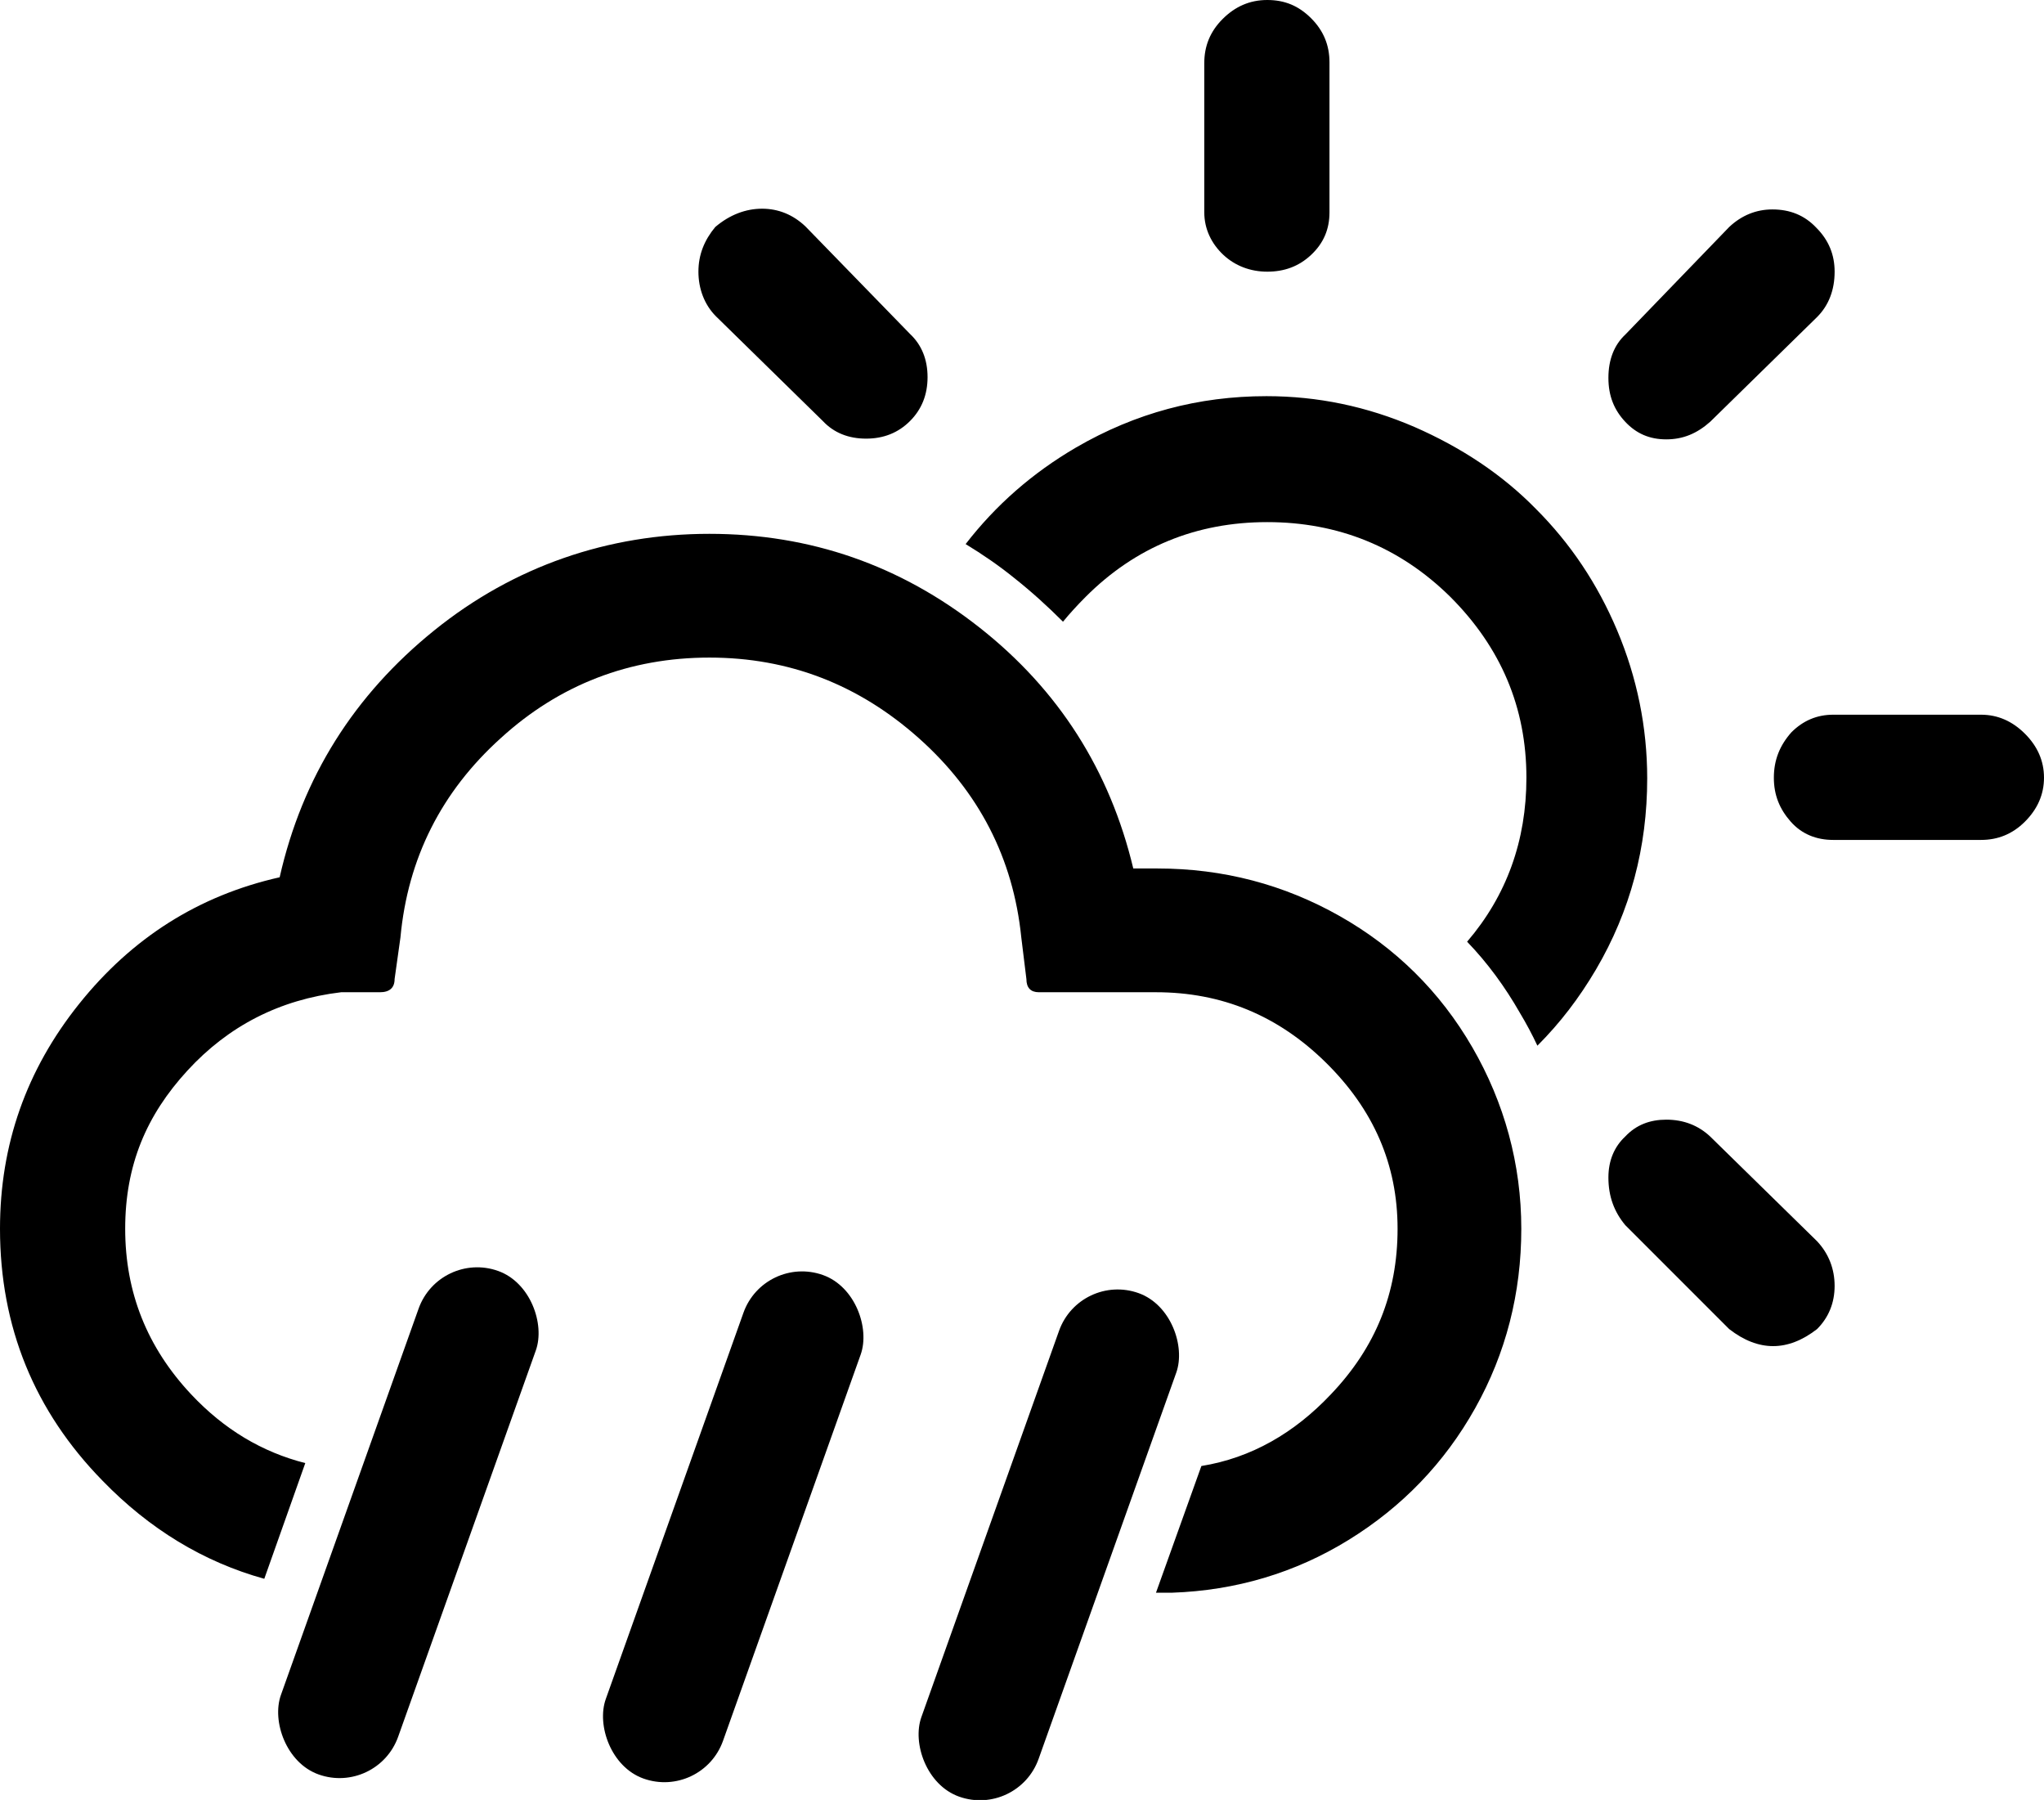
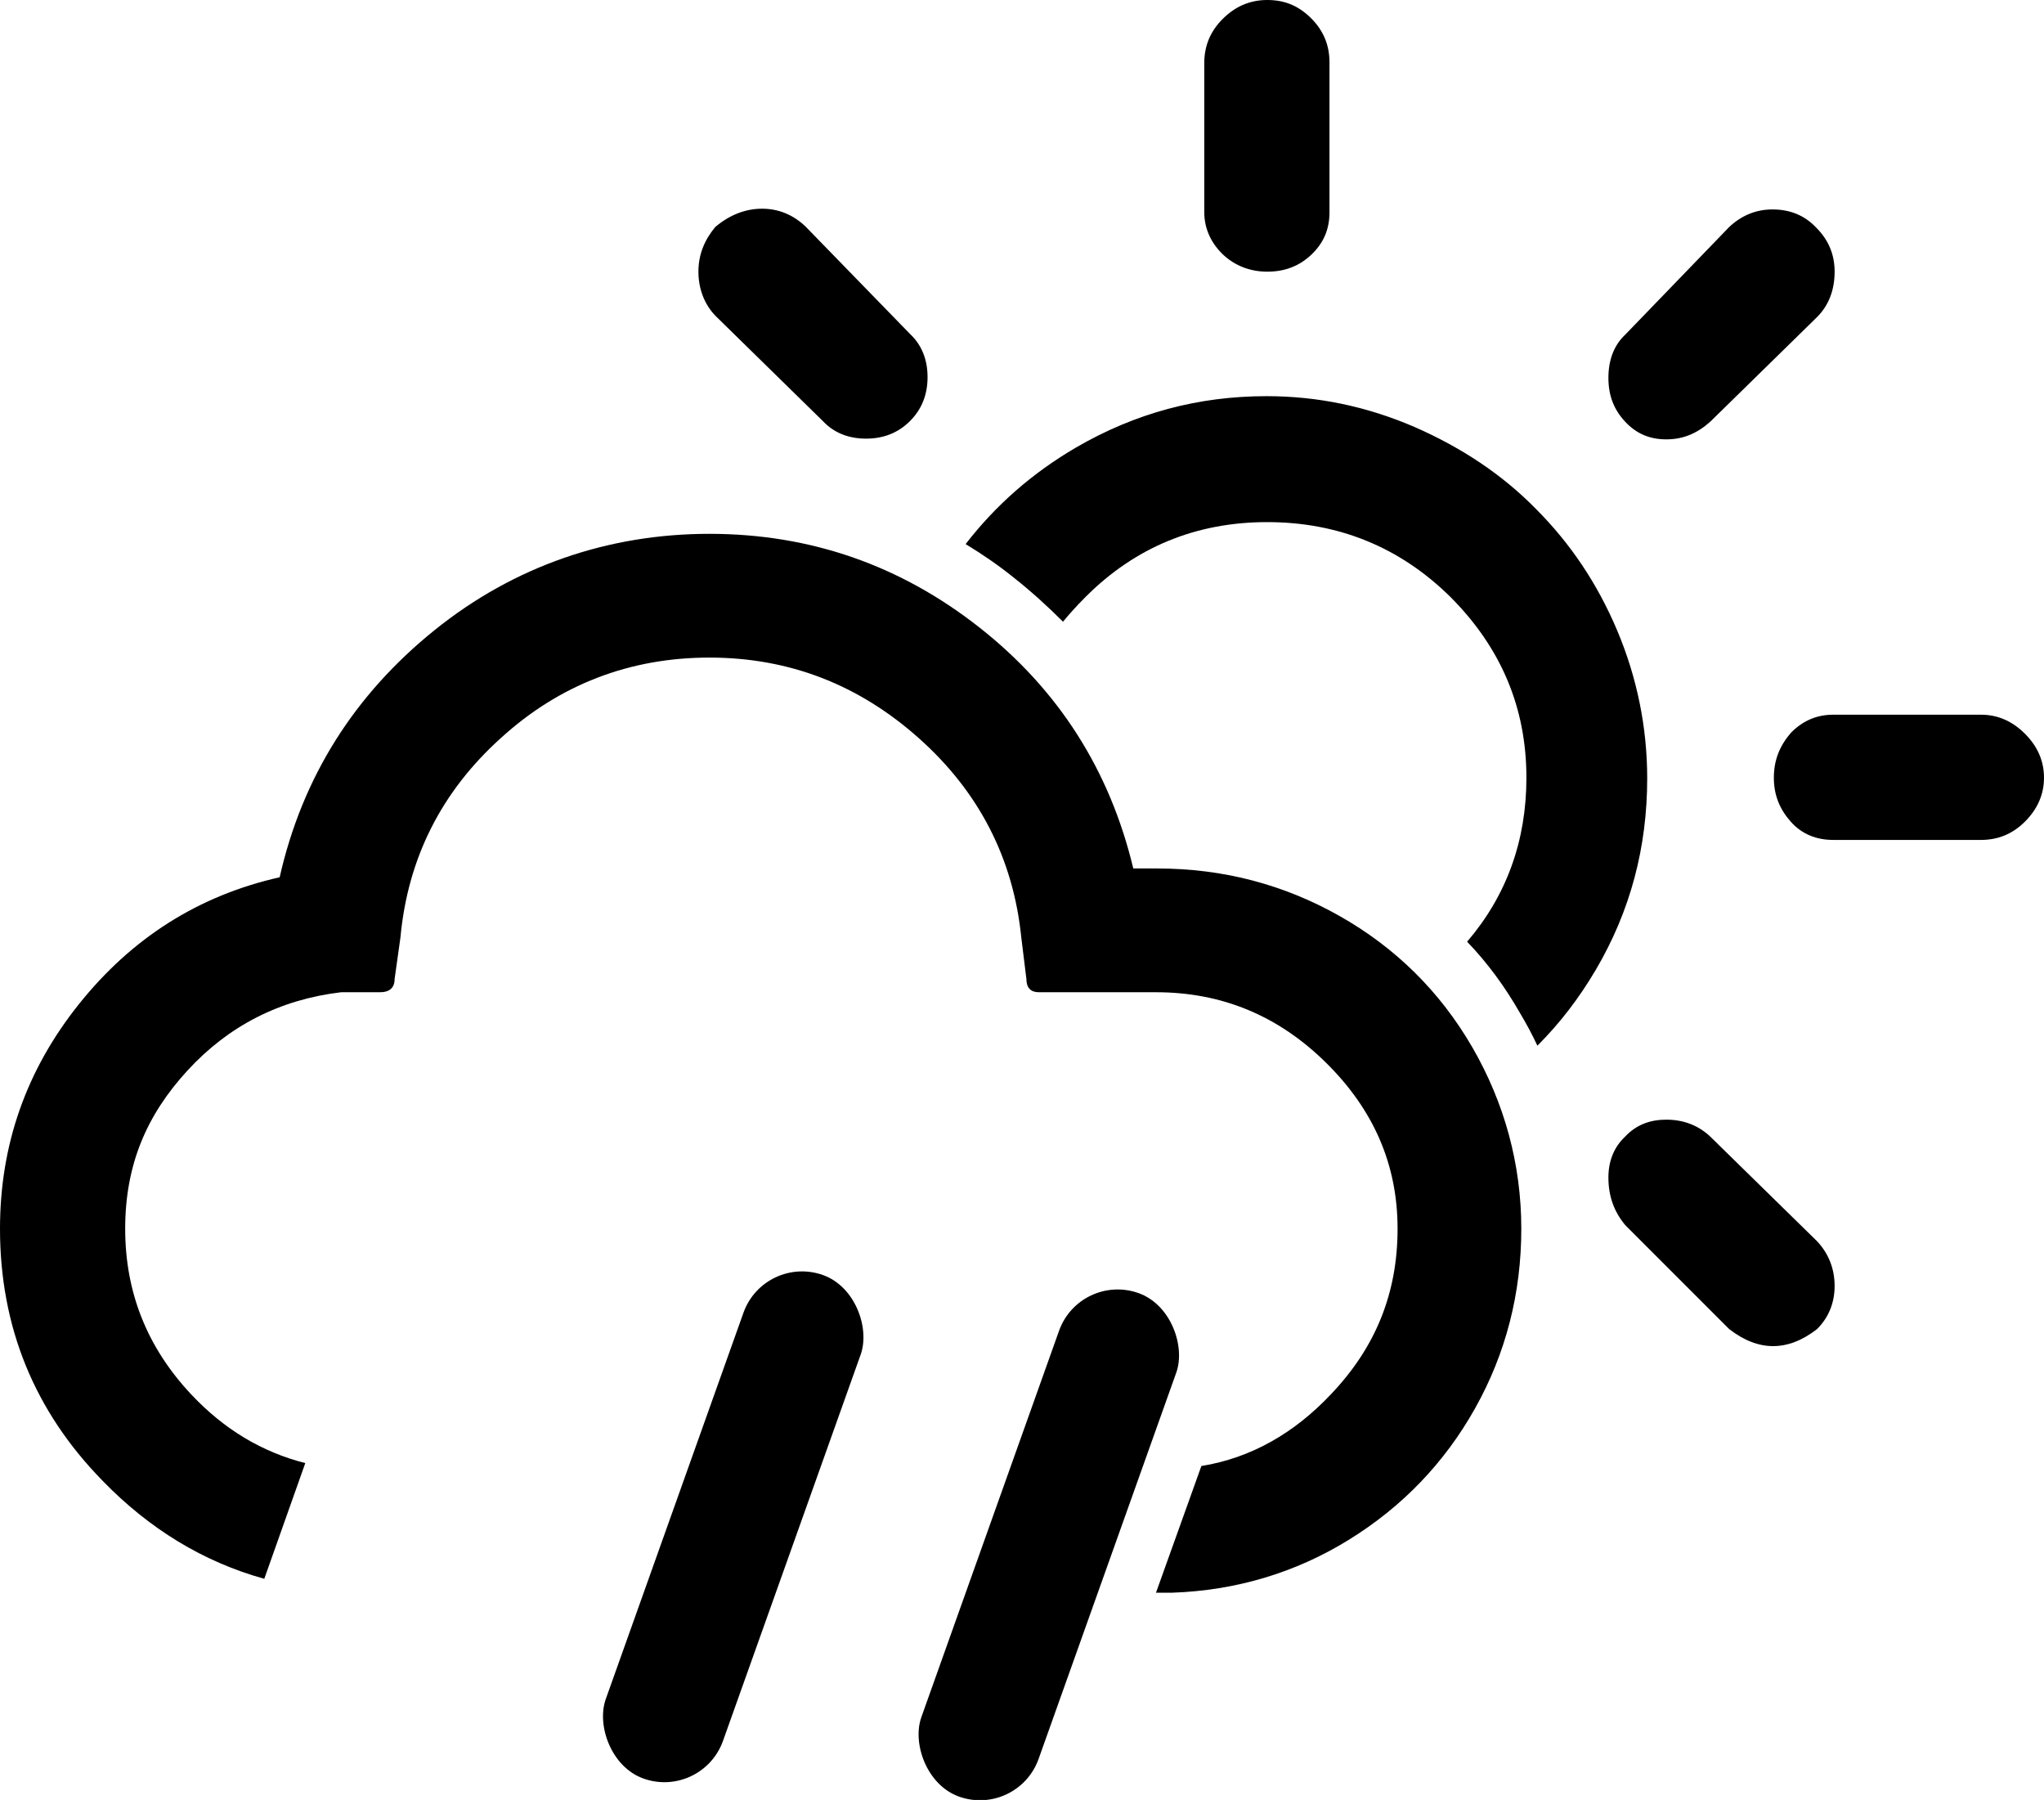
<svg xmlns="http://www.w3.org/2000/svg" id="Calque_1" viewBox="0 0 27.92 24.58">
  <path d="M20.11,14.3c-.44-.76-1.05-1.36-1.81-1.79-.76-.43-1.59-.65-2.49-.65h-.33c-.32-1.34-1.02-2.44-2.1-3.29-1.08-.85-2.31-1.28-3.69-1.28s-2.67.44-3.76,1.32c-1.09.88-1.8,2-2.11,3.37-1.11.25-2.02.83-2.74,1.73-.72.9-1.08,1.92-1.08,3.07,0,1.34.47,2.49,1.4,3.44.64.66,1.38,1.11,2.21,1.34l.56-1.58c-.59-.15-1.11-.46-1.56-.94-.6-.64-.9-1.39-.9-2.26s.29-1.55.85-2.16,1.26-.97,2.1-1.07h.53c.13,0,.2-.06.2-.18l.08-.57c.1-1.08.56-1.99,1.37-2.72.8-.73,1.76-1.1,2.85-1.1s2.04.37,2.86,1.1c.82.73,1.29,1.64,1.4,2.72l.07.57c0,.12.06.18.17.18h1.6c.9,0,1.67.32,2.32.96.65.64.98,1.39.98,2.27s-.3,1.62-.91,2.26c-.5.53-1.09.87-1.77.98l-.62,1.73h.22c.87-.03,1.68-.27,2.41-.72.73-.45,1.31-1.05,1.73-1.8s.63-1.57.63-2.45-.23-1.72-.67-2.48Z" fill="#000" stroke-width="0" />
  <rect x="13.47" y="17.45" width="1.7" height="7.3" rx=".85" ry=".85" transform="translate(20.73 45.78) rotate(-160.38)" fill="#000" stroke-width="0" />
  <rect x="9.16" y="17.21" width="1.7" height="7.3" rx=".85" ry=".85" transform="translate(12.44 43.86) rotate(-160.38)" fill="#000" stroke-width="0" />
-   <rect x="4.73" y="17.15" width="1.7" height="7.3" rx=".85" ry=".85" transform="translate(3.85 42.26) rotate(-160.38)" fill="#000" stroke-width="0" />
  <path d="M27.66,10.02c-.17-.17-.37-.26-.6-.26h-2.02c-.22,0-.41.08-.57.24-.16.18-.24.38-.24.62s.08.43.23.6c.15.17.35.25.58.25h2.02c.23,0,.43-.08.6-.25s.26-.37.26-.6-.09-.43-.26-.6ZM24.81,3.11c-.16-.17-.36-.25-.6-.25-.22,0-.42.08-.59.24l-1.42,1.47c-.15.14-.23.34-.23.59s.08.44.23.6c.15.16.33.24.56.24s.42-.08.6-.24l1.46-1.43c.16-.16.24-.37.24-.62,0-.23-.08-.43-.25-.6ZM24.82,16.95l-1.46-1.43c-.16-.15-.36-.23-.6-.23-.22,0-.41.07-.56.23-.15.14-.23.33-.23.56,0,.26.08.47.23.65l1.42,1.42c.4.31.8.31,1.2,0,.16-.16.24-.36.24-.59s-.08-.44-.24-.61ZM17.91.25c-.17-.17-.36-.25-.6-.25s-.44.09-.61.26-.25.37-.25.6v2.04c0,.23.1.43.26.58.16.15.37.23.6.23s.43-.07.6-.23c.17-.16.25-.35.25-.58V.85c0-.23-.08-.43-.25-.6ZM22.09,8.61c-.27-.64-.64-1.19-1.11-1.66-.46-.47-1.02-.84-1.66-1.12-.65-.28-1.32-.42-2.02-.42-.93,0-1.79.23-2.6.7-.6.35-1.1.79-1.51,1.32.23.14.45.29.66.46.24.19.46.39.67.6.09-.11.2-.23.31-.34.68-.68,1.51-1.02,2.48-1.02s1.81.34,2.5,1.02c.69.69,1.04,1.51,1.04,2.47,0,.86-.27,1.61-.81,2.24.28.29.52.62.72.97.09.15.17.3.24.45.31-.31.57-.65.8-1.04.47-.8.7-1.67.7-2.61,0-.7-.14-1.38-.41-2.02ZM12.43,4.56l-1.43-1.47c-.17-.16-.37-.24-.59-.24s-.44.08-.64.25c-.15.18-.23.38-.23.61s.08.45.24.61l1.46,1.43c.15.16.35.24.59.24s.44-.08.6-.24c.16-.16.24-.36.24-.6s-.08-.44-.24-.59Z" fill="#000" stroke-width="0" />
</svg>